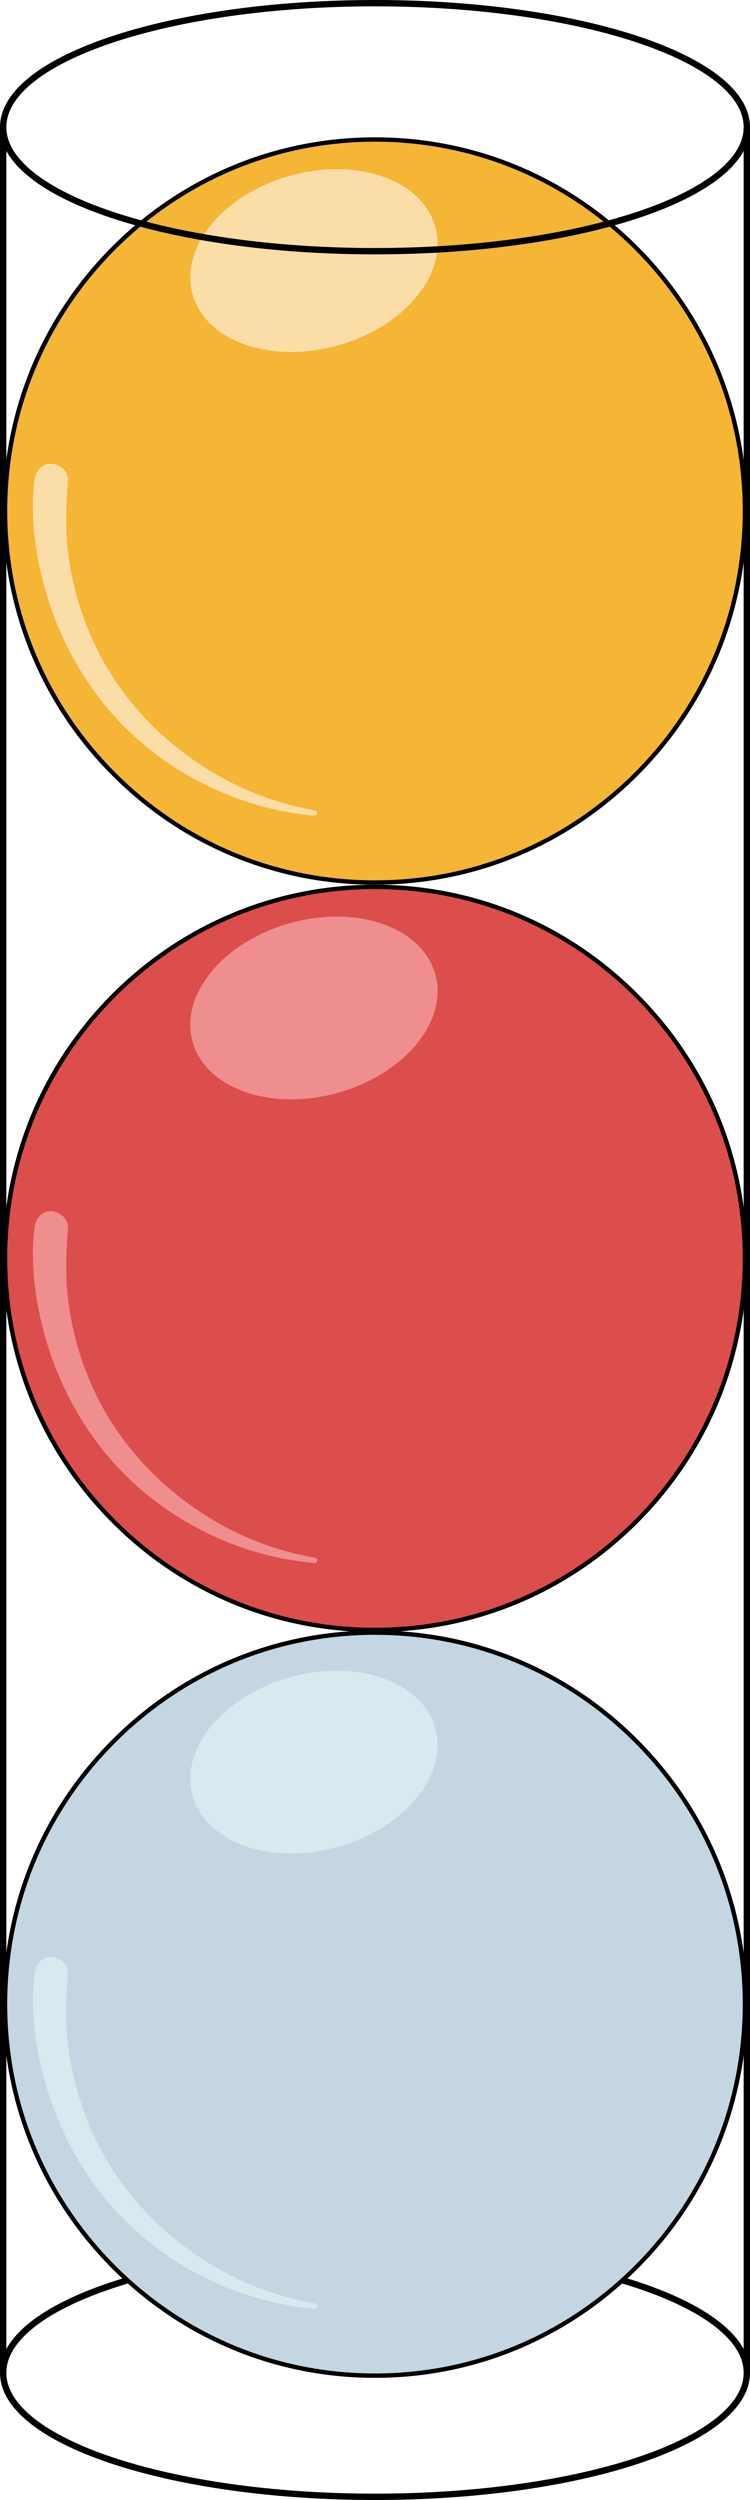
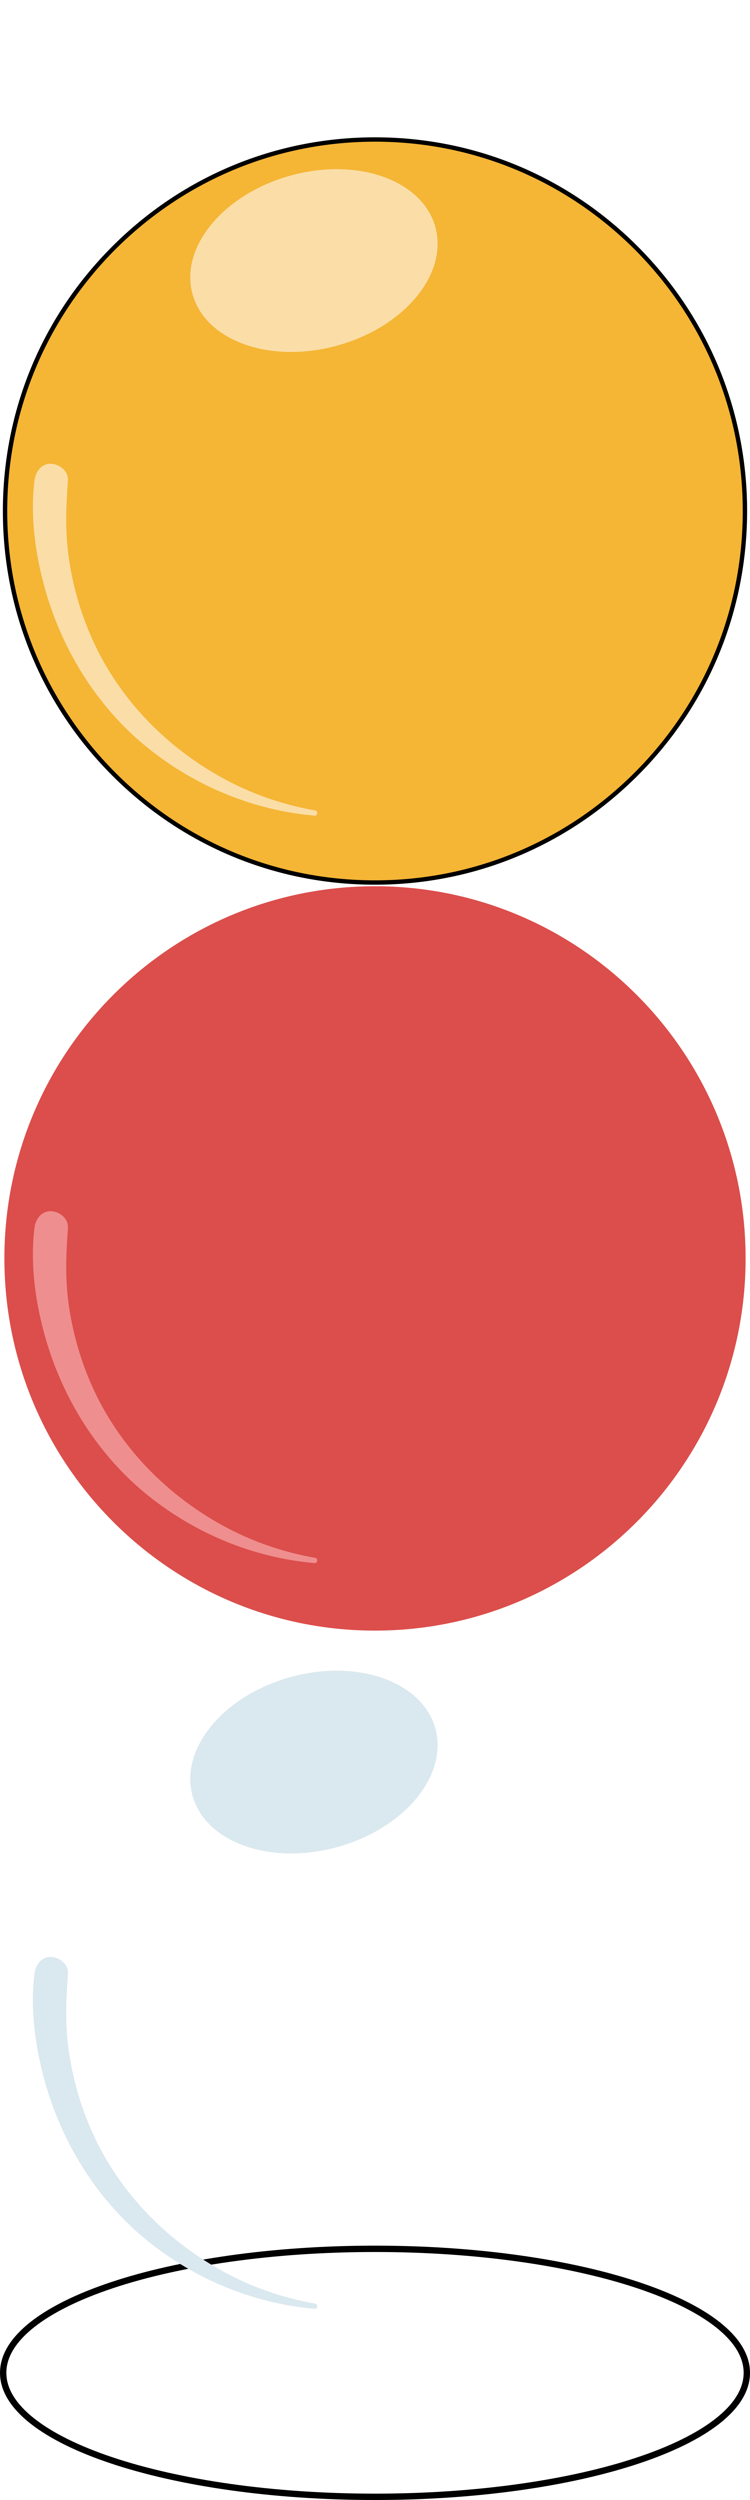
<svg xmlns="http://www.w3.org/2000/svg" xmlns:ns1="http://sodipodi.sourceforge.net/DTD/sodipodi-0.dtd" xmlns:ns2="http://www.inkscape.org/namespaces/inkscape" width="125.495" height="418.098" viewBox="0 0 94.121 313.574" class="displayed_equation" version="1.1" id="svg56" ns1:docname="1.svg">
  <ns1:namedview pagecolor="#ffffff" bordercolor="#666666" borderopacity="1" objecttolerance="10" gridtolerance="10" guidetolerance="10" ns2:pageopacity="0" ns2:pageshadow="2" ns2:window-width="640" ns2:window-height="480" id="namedview58" />
  <defs id="defs20">
    <clipPath id="svg936126987548tikz_00001a">
-       <path d="M 15.734,216 H 109 v 94.457 H 15.734 Z m 0,0" id="path2" />
-     </clipPath>
+       </clipPath>
    <clipPath id="svg936126987548tikz_00001b">
-       <path d="m 15.734,216 h 93.398 v 94.457 H 15.734 Z m 0,0" id="path5" />
-     </clipPath>
+       </clipPath>
    <clipPath id="svg936126987548tikz_00001c">
      <path d="M 15.734,123 H 109 v 94 H 15.734 Z m 0,0" id="path8" />
    </clipPath>
    <clipPath id="svg936126987548tikz_00001d">
      <path d="m 15.734,122 h 93.398 v 95 H 15.734 Z m 0,0" id="path11" />
    </clipPath>
    <clipPath id="svg936126987548tikz_00001e">
      <path d="M 15.734,29 H 109 v 94 H 15.734 Z m 0,0" id="path14" />
    </clipPath>
    <clipPath id="svg936126987548tikz_00001f">
      <path d="m 15.734,29 h 93.398 v 94 H 15.734 Z m 0,0" id="path17" />
    </clipPath>
  </defs>
  <path d="m 93.723,297.621 c 0,-8.59 -20.891,-15.551 -46.664,-15.551 -25.77,0 -46.66,6.961 -46.66,15.551 0,8.59 20.891,15.555 46.66,15.555 25.773,0 46.664,-6.965 46.664,-15.555 z m 0,0" fill="none" stroke-width="0.797" stroke-linecap="round" stroke-linejoin="round" stroke="#000000" stroke-miterlimit="10" id="path22" />
  <g clip-path="url(#svg936126987548tikz_00001a)" id="g26" transform="translate(-15.375,-11.996)">
    <path d="m 108.945,263.375 c 0,-25.781 -20.824,-46.684 -46.512,-46.684 -25.688,0 -46.508,20.902 -46.508,46.684 0,25.781 20.82,46.684 46.508,46.684 25.688,0 46.512,-20.902 46.512,-46.684 z m 0,0" fill="#c3d6e2" id="path24" />
  </g>
  <path d="m 36.488,210.348 c 8.418,-2.312 16.547,0.59 18.152,6.48 1.605,5.891 -3.914,12.543 -12.336,14.855 -8.418,2.312 -16.543,-0.59 -18.148,-6.48 -1.609,-5.891 3.914,-12.543 12.332,-14.855 z M 5.691,261.301 c 2.184,7.691 6.633,14.789 12.867,19.801 6,4.828 13.262,7.816 20.922,8.492 0.379,0.043 0.465,-0.59 0.086,-0.652 -4.094,-0.715 -8.039,-2.086 -11.668,-4.09 -6.465,-3.559 -11.879,-8.848 -15.344,-15.398 -1.762,-3.348 -2.98,-6.949 -3.672,-10.68 -0.336,-1.812 -0.523,-3.562 -0.566,-5.5 -0.043,-1.914 0.082,-3.812 0.207,-5.707 0.086,-1.18 -1.027,-2.066 -2.098,-2.105 -1.238,-0.066 -1.973,1.008 -2.098,2.105 -0.566,4.527 0.125,9.375 1.363,13.734 z m 0,0" fill="#dae8ef" id="path28" />
  <g clip-path="url(#svg936126987548tikz_00001b)" id="g32" transform="translate(-15.375,-11.996)">
    <path d="m 29.418,296.512 c -8.812,-8.848 -13.684,-20.625 -13.684,-33.137 0,-12.516 4.852,-24.289 13.684,-33.137 C 38.234,221.387 49.969,216.5 62.434,216.5 c 12.469,0 24.199,4.867 33.016,13.738 8.816,8.848 13.684,20.621 13.684,33.137 0,12.512 -4.848,24.289 -13.684,33.137 -8.816,8.848 -20.547,13.738 -33.016,13.738 -12.465,0 -24.199,-4.867 -33.016,-13.738 z m 0.379,-65.895 c -8.707,8.742 -13.516,20.371 -13.516,32.758 0,12.367 4.809,23.996 13.516,32.758 8.711,8.742 20.297,13.566 32.637,13.566 12.344,0 23.906,-4.824 32.637,-13.566 8.711,-8.742 13.516,-20.371 13.516,-32.758 0,-12.367 -4.805,-23.996 -13.516,-32.758 -8.711,-8.746 -20.293,-13.566 -32.637,-13.566 -12.34,0 -23.902,4.82 -32.637,13.566 z m 0,0" id="path30" />
  </g>
  <g clip-path="url(#svg936126987548tikz_00001c)" id="g36" transform="translate(-15.375,-11.996)">
    <path d="m 108.945,169.84 c 0,-25.785 -20.824,-46.684 -46.512,-46.684 -25.688,0 -46.508,20.898 -46.508,46.684 0,25.781 20.82,46.684 46.508,46.684 25.688,0 46.512,-20.902 46.512,-46.684 z m 0,0" fill="#db4e4b" id="path34" />
  </g>
-   <path d="m 36.488,115.762 c 8.418,-2.312 16.547,0.59 18.152,6.48 1.605,5.891 -3.914,12.539 -12.336,14.855 -8.418,2.312 -16.543,-0.59 -18.148,-6.48 -1.609,-5.891 3.914,-12.543 12.332,-14.855 z M 5.691,167.765 c 2.184,7.688 6.633,14.789 12.867,19.801 6,4.824 13.262,7.816 20.922,8.492 0.379,0.039 0.465,-0.59 0.086,-0.656 -4.094,-0.715 -8.039,-2.082 -11.668,-4.086 -6.465,-3.559 -11.879,-8.848 -15.344,-15.398 -1.762,-3.348 -2.98,-6.953 -3.672,-10.68 -0.336,-1.812 -0.523,-3.562 -0.566,-5.5 -0.043,-1.918 0.082,-3.812 0.207,-5.707 0.086,-1.18 -1.027,-2.066 -2.098,-2.109 -1.238,-0.062 -1.973,1.012 -2.098,2.109 -0.566,4.527 0.125,9.371 1.363,13.734 z m 0,0" fill="#ef8e8e" id="path38" />
+   <path d="m 36.488,115.762 z M 5.691,167.765 c 2.184,7.688 6.633,14.789 12.867,19.801 6,4.824 13.262,7.816 20.922,8.492 0.379,0.039 0.465,-0.59 0.086,-0.656 -4.094,-0.715 -8.039,-2.082 -11.668,-4.086 -6.465,-3.559 -11.879,-8.848 -15.344,-15.398 -1.762,-3.348 -2.98,-6.953 -3.672,-10.68 -0.336,-1.812 -0.523,-3.562 -0.566,-5.5 -0.043,-1.918 0.082,-3.812 0.207,-5.707 0.086,-1.18 -1.027,-2.066 -2.098,-2.109 -1.238,-0.062 -1.973,1.012 -2.098,2.109 -0.566,4.527 0.125,9.371 1.363,13.734 z m 0,0" fill="#ef8e8e" id="path38" />
  <g clip-path="url(#svg936126987548tikz_00001d)" id="g42" transform="translate(-15.375,-11.996)">
-     <path d="m 29.418,202.977 c -8.832,-8.848 -13.684,-20.625 -13.684,-33.137 0,-12.516 4.852,-24.289 13.684,-33.141 8.816,-8.848 20.551,-13.734 33.016,-13.734 12.469,0 24.199,4.867 33.016,13.734 8.816,8.852 13.684,20.625 13.684,33.141 0,12.512 -4.848,24.289 -13.684,33.137 -8.816,8.848 -20.547,13.734 -33.016,13.734 -12.465,0 -24.199,-4.867 -33.016,-13.734 z m 0.379,-65.898 c -8.707,8.766 -13.516,20.395 -13.516,32.762 0,12.363 4.809,23.996 13.516,32.758 8.711,8.762 20.297,13.566 32.637,13.566 12.344,0 23.906,-4.824 32.637,-13.566 8.711,-8.742 13.516,-20.371 13.516,-32.758 0,-12.367 -4.805,-23.996 -13.516,-32.762 -8.711,-8.742 -20.293,-13.566 -32.637,-13.566 -12.34,0 -23.902,4.824 -32.637,13.566 z m 0,0" id="path40" />
-   </g>
+     </g>
  <g clip-path="url(#svg936126987548tikz_00001e)" id="g46" transform="translate(-15.375,-11.996)">
    <path d="m 108.945,76.094 c 0,-25.785 -20.824,-46.688 -46.512,-46.688 -25.688,0 -46.508,20.902 -46.508,46.688 0,25.781 20.82,46.684 46.508,46.684 25.688,0 46.512,-20.902 46.512,-46.684 z m 0,0" fill="#f5b535" id="path44" />
  </g>
  <path d="m 36.488,22.015 c 8.418,-2.312 16.547,0.59 18.152,6.48 C 56.246,34.387 50.727,41.039 42.305,43.351 33.887,45.664 25.762,42.765 24.156,36.871 22.547,30.98 28.07,24.332 36.488,22.015 Z M 5.691,74.019 c 2.184,7.688 6.633,14.789 12.867,19.801 6,4.824 13.262,7.816 20.922,8.492 0.379,0.039 0.465,-0.59 0.086,-0.656 -4.094,-0.715 -8.039,-2.086 -11.668,-4.086 -6.465,-3.559 -11.879,-8.848 -15.344,-15.398 -1.762,-3.352 -2.98,-6.953 -3.672,-10.68 -0.336,-1.812 -0.523,-3.562 -0.566,-5.5 -0.043,-1.918 0.082,-3.812 0.207,-5.711 0.086,-1.176 -1.027,-2.062 -2.098,-2.105 -1.238,-0.062 -1.973,1.012 -2.098,2.105 -0.566,4.531 0.125,9.375 1.363,13.738 z m 0,0" fill="#fbdea7" id="path48" />
  <g clip-path="url(#svg936126987548tikz_00001f)" id="g52" transform="translate(-15.375,-11.996)">
    <path d="M 29.418,109.23 C 20.586,100.383 15.734,88.605 15.734,76.094 c 0,-12.516 4.852,-24.293 13.684,-33.141 8.816,-8.848 20.551,-13.734 33.016,-13.734 12.469,0 24.199,4.867 33.016,13.734 8.816,8.848 13.684,20.625 13.684,33.141 0,12.512 -4.848,24.289 -13.684,33.137 -8.816,8.848 -20.547,13.734 -33.016,13.734 -12.465,0 -24.199,-4.867 -33.016,-13.734 z M 29.797,43.332 C 21.09,52.098 16.281,63.727 16.281,76.094 c 0,12.363 4.809,23.992 13.516,32.758 8.711,8.762 20.297,13.566 32.637,13.566 12.344,0 23.906,-4.824 32.637,-13.566 8.711,-8.742 13.516,-20.371 13.516,-32.758 0,-12.367 -4.805,-23.996 -13.516,-32.762 -8.73,-8.742 -20.316,-13.566 -32.637,-13.566 -12.32,0 -23.902,4.824 -32.637,13.566 z m 0,0" id="path50" />
  </g>
-   <path d="m 93.723,15.953 c 0,-8.59 -20.891,-15.555 -46.664,-15.555 -25.77,0 -46.66,6.965 -46.66,15.555 0,8.59 20.891,15.555 46.66,15.555 25.773,0 46.664,-6.965 46.664,-15.555 z m 0,281.668 V 16.121 M 0.398,297.621 V 16.121" fill="none" stroke-width="0.797" stroke-linecap="round" stroke-linejoin="round" stroke="#000000" stroke-miterlimit="10" id="path54" />
</svg>